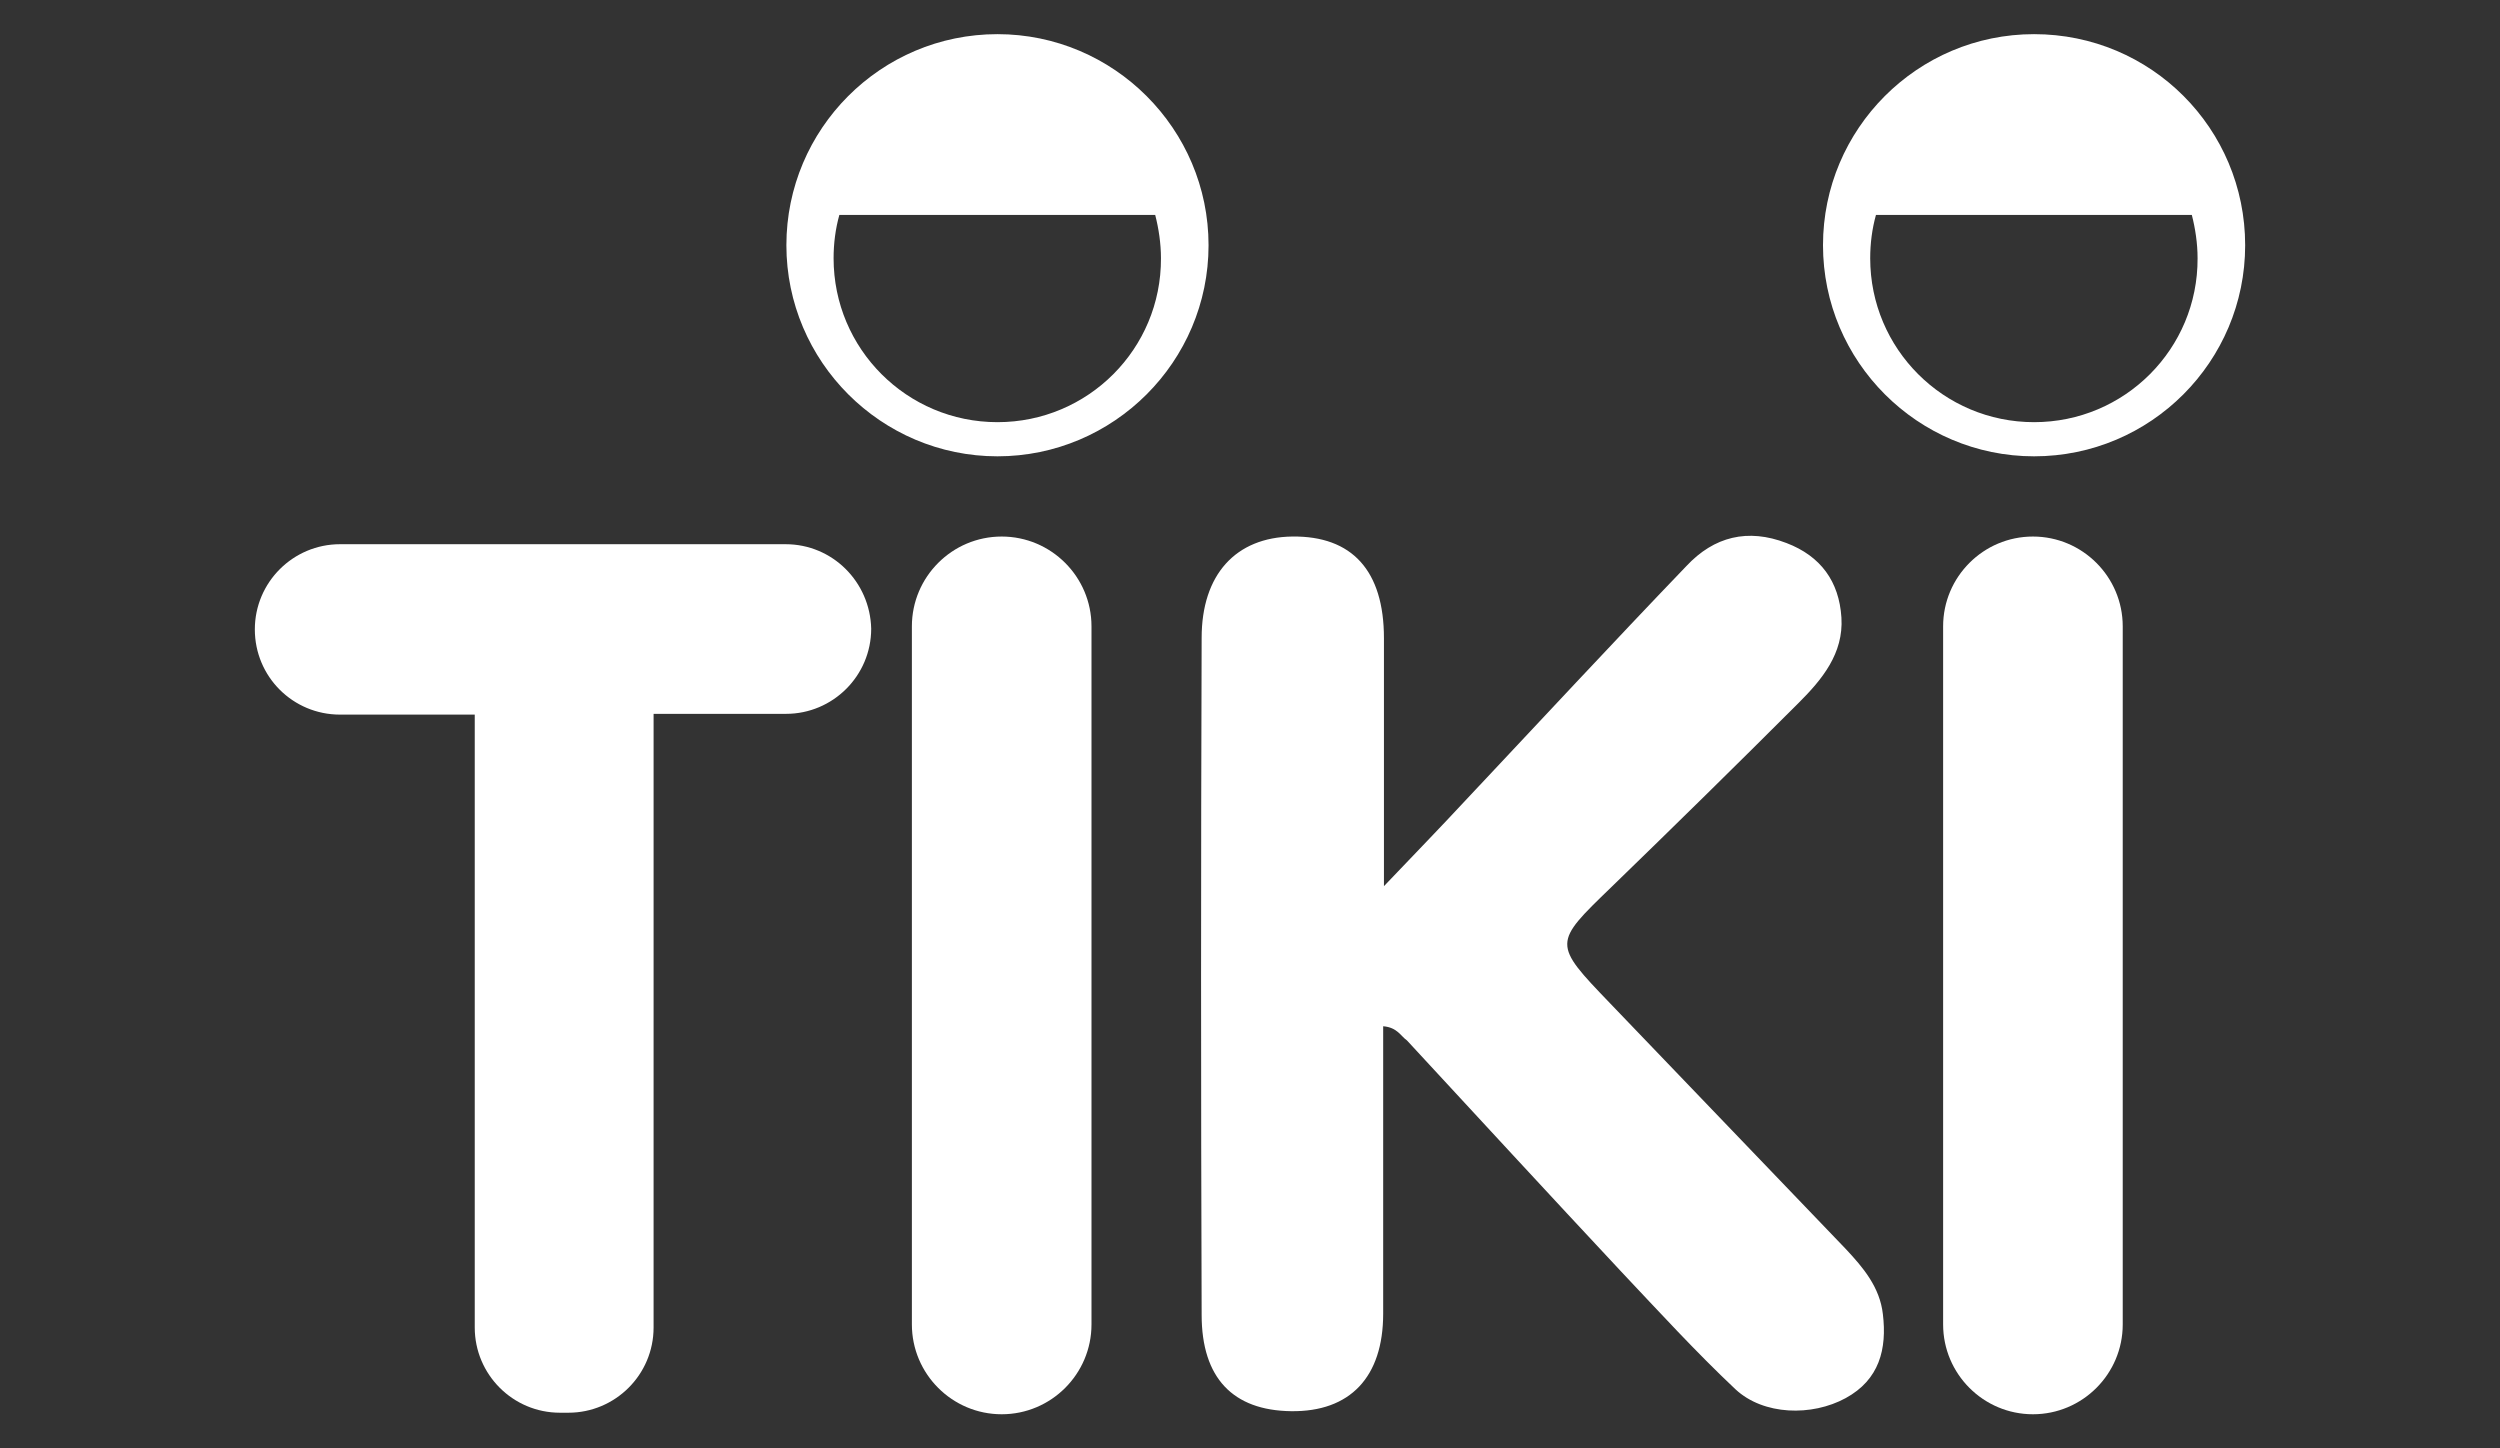
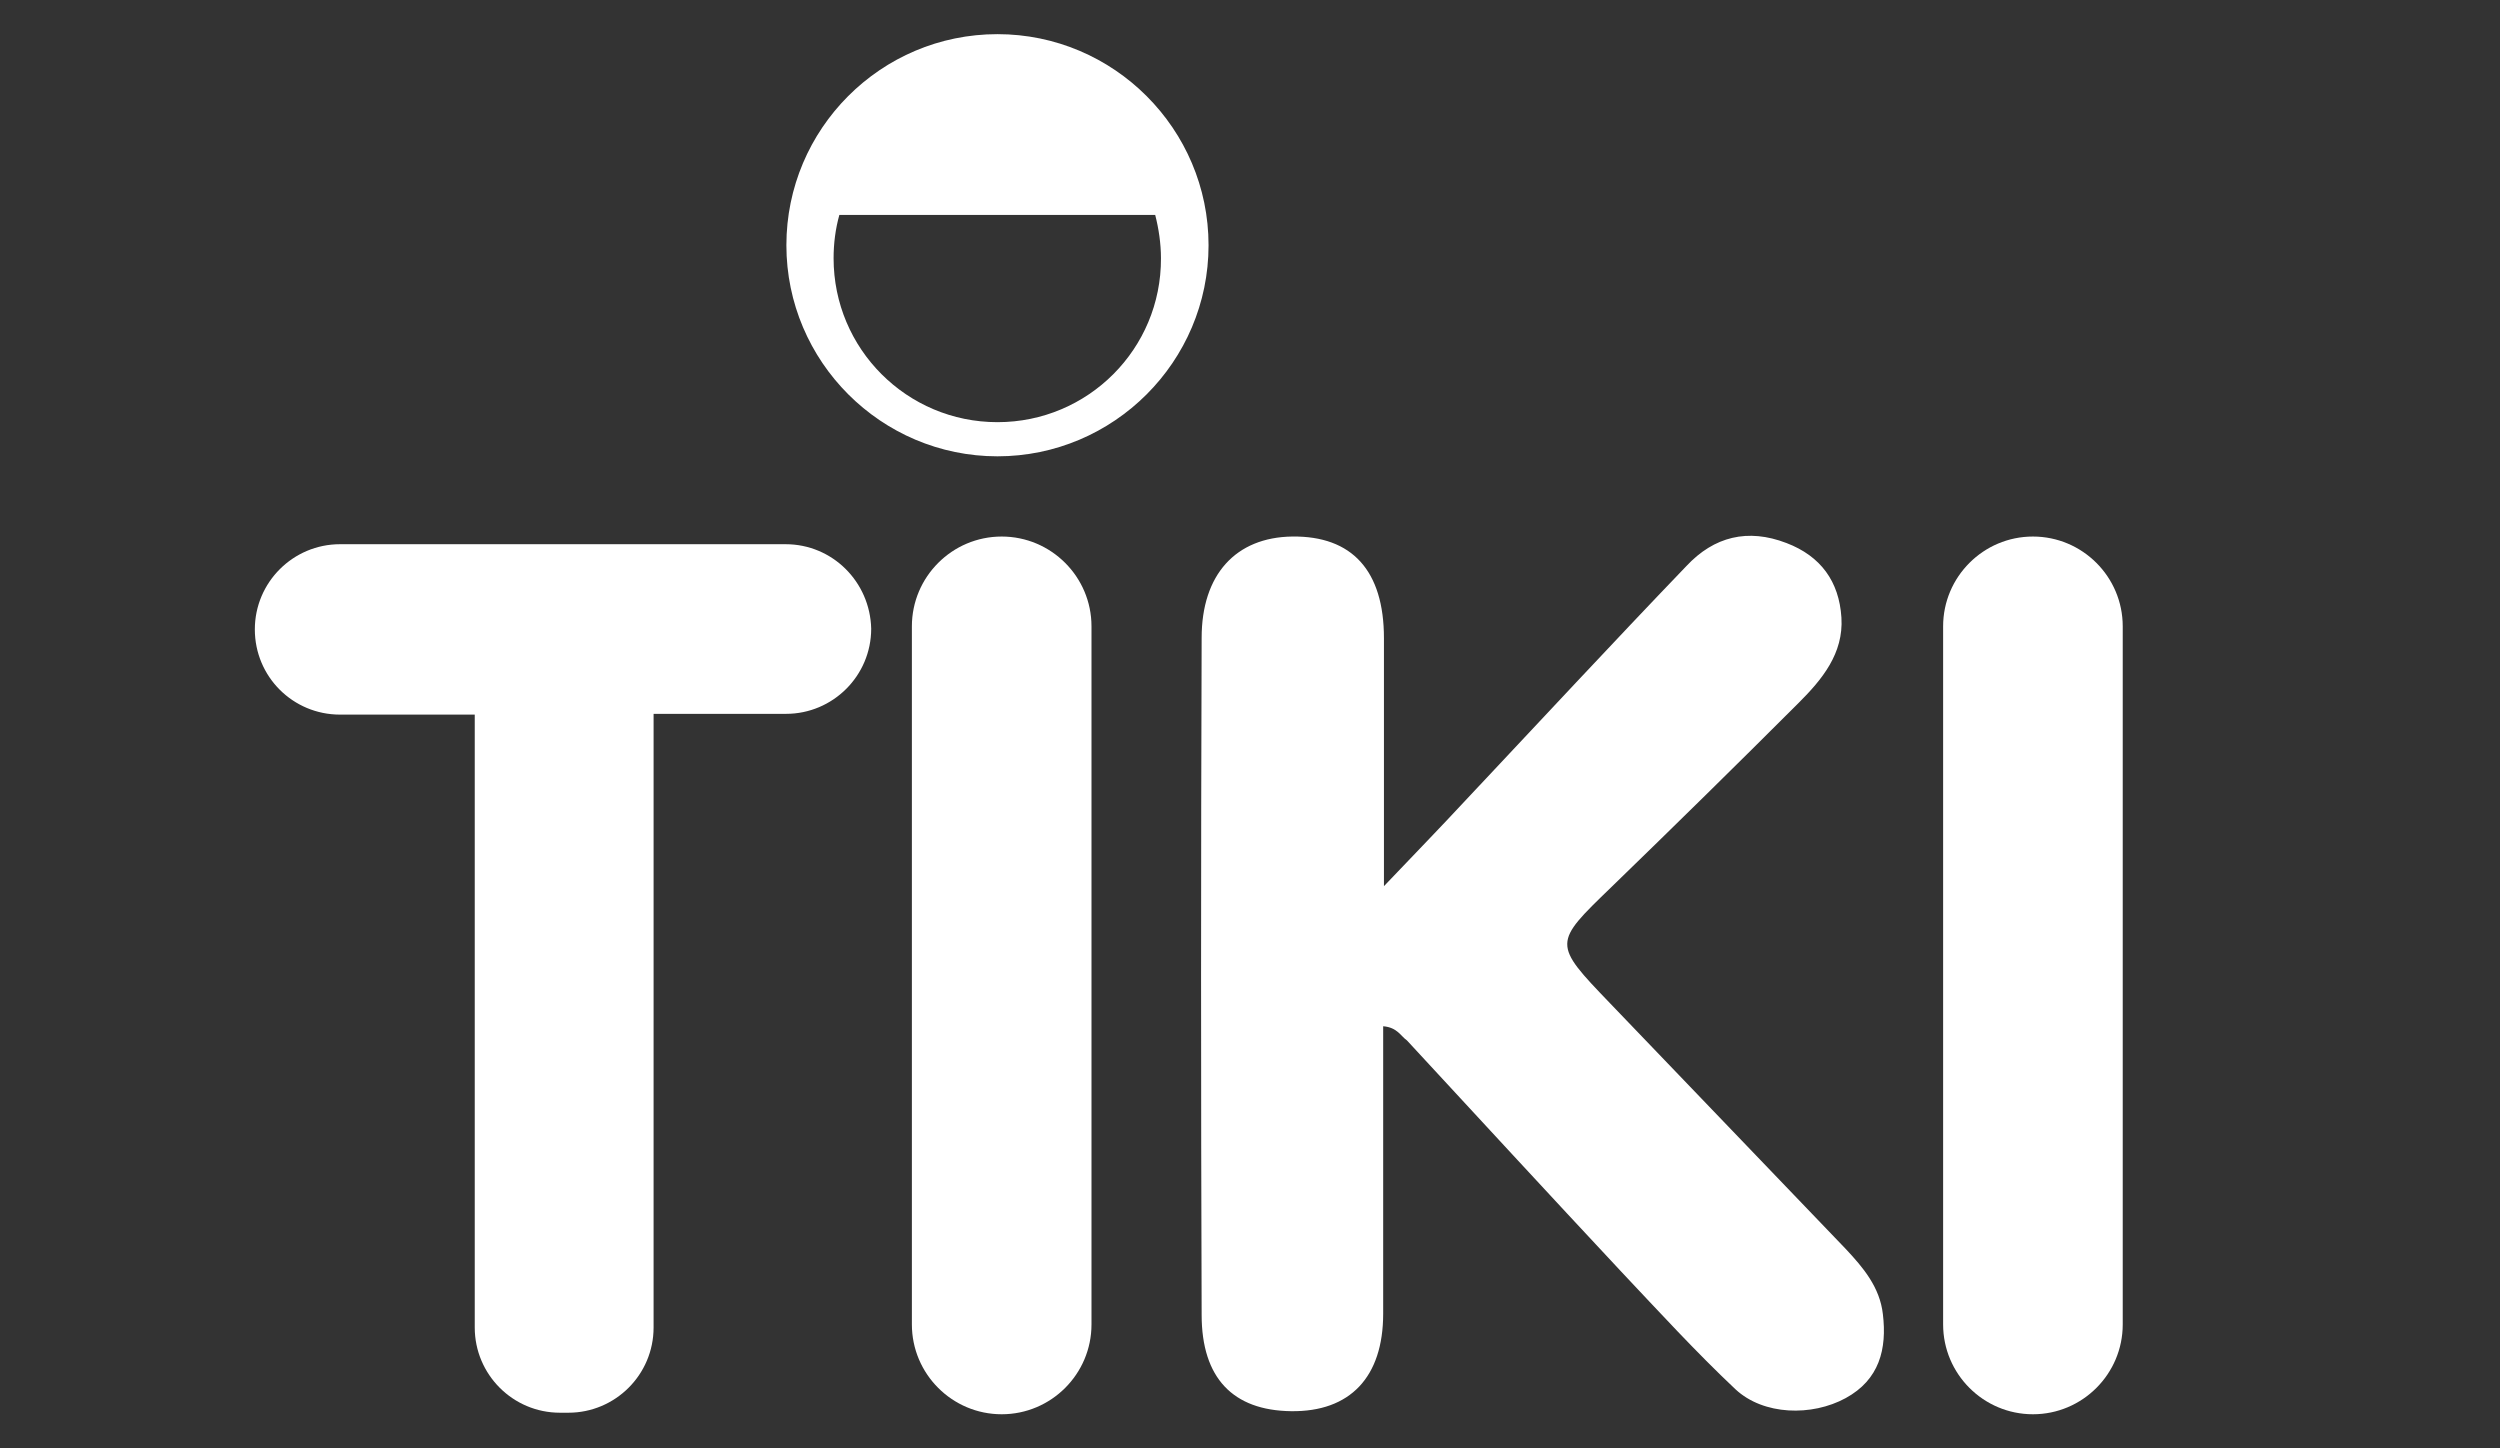
<svg xmlns="http://www.w3.org/2000/svg" version="1.1" id="Layer_1" x="0px" y="0px" viewBox="0 0 651.4 377.4" style="enable-background:new 0 0 651.4 377.4;" xml:space="preserve">
  <rect x="0" y="0" width="651.4" height="377.4" fill="#333333" stroke="none" />
  <style type="text/css"> .st0{fill:#FFFFFF;} </style>
  <g>
    <path class="st0" d="M261,368.5c-12.9,0-23.4-10.5-23.4-23.4V163.2c0-12.9,10.5-23.4,23.4-23.4c12.9,0,23.4,10.5,23.4,23.4v181.9 C284.4,358,273.9,368.5,261,368.5" />
    <path class="st0" d="M529.7,368.5c-12.9,0-23.4-10.5-23.4-23.4V163.2c0-12.9,10.5-23.4,23.4-23.4s23.4,10.5,23.4,23.4v181.9 C553.1,358,542.6,368.5,529.7,368.5" />
    <path class="st0" d="M204.7,141.8H88.6c-12.2,0-22.2,9.9-22.2,22.2s9.9,22.2,22.2,22.2h35.1v159.7c0,12.2,9.9,22.2,22.2,22.2h2.2 c12.2,0,22.2-9.9,22.2-22.2V186h34.5c12.2,0,22.2-9.9,22.2-22.2C226.7,151.6,216.9,141.8,204.7,141.8" />
    <path class="st0" d="M360.4,267.4c0,25.4,0,50.1,0,74.9c0,16.5-8.6,25.6-24,25.4c-15.1-0.2-23.3-8.6-23.3-25.1 c-0.2-58.7-0.2-117.6,0-176.4c0-16.5,8.9-26.2,23.6-26.4c15.6-0.2,23.9,8.9,23.9,26.5c0,20.7,0,41.3,0,64.6 c8.2-8.6,14.8-15.4,21.3-22.4c19.1-20.3,38.2-40.9,57.5-61c7.2-7.7,16-9.9,26.1-6c8.9,3.4,13.7,10,14.3,19.4s-5.1,16.2-11.1,22.2 c-16.2,16.2-32.5,32.2-48.9,48.1c-15.1,14.6-15.3,14.6-0.3,30.2c20.5,21.3,40.9,42.7,61.4,64c4.6,4.9,8.9,10,9.7,17 c1.1,9.1-0.9,17.1-9.7,21.9c-8.8,4.8-21.4,4.5-28.7-2.3c-10.3-9.7-20-20.3-29.9-30.8c-18.7-20-37.2-40.1-55.7-60.1 C365,270,364.1,267.7,360.4,267.4" />
    <path class="st0" d="M259.9,110L259.9,110c-23.6,0-42.7-19.1-42.7-42.7c0-3.9,0.5-7.7,1.5-11.3H301c0.9,3.5,1.5,7.4,1.5,11.3 C302.6,90.9,283.5,110,259.9,110 M259.9,8.9c-30.4,0-55,24.7-55,55s24.7,55,55,55s55-24.7,55-55S290.2,8.9,259.9,8.9z" />
-     <path class="st0" d="M530,110L530,110c-23.6,0-42.7-19.1-42.7-42.7c0-3.9,0.5-7.7,1.5-11.3h82.3c0.9,3.5,1.5,7.4,1.5,11.3 C572.7,90.9,553.6,110,530,110 M530,8.9c-30.4,0-55,24.7-55,55s24.7,55,55,55c30.4,0,55-24.7,55-55C585,33.5,560.5,8.9,530,8.9z" />
  </g>
</svg>